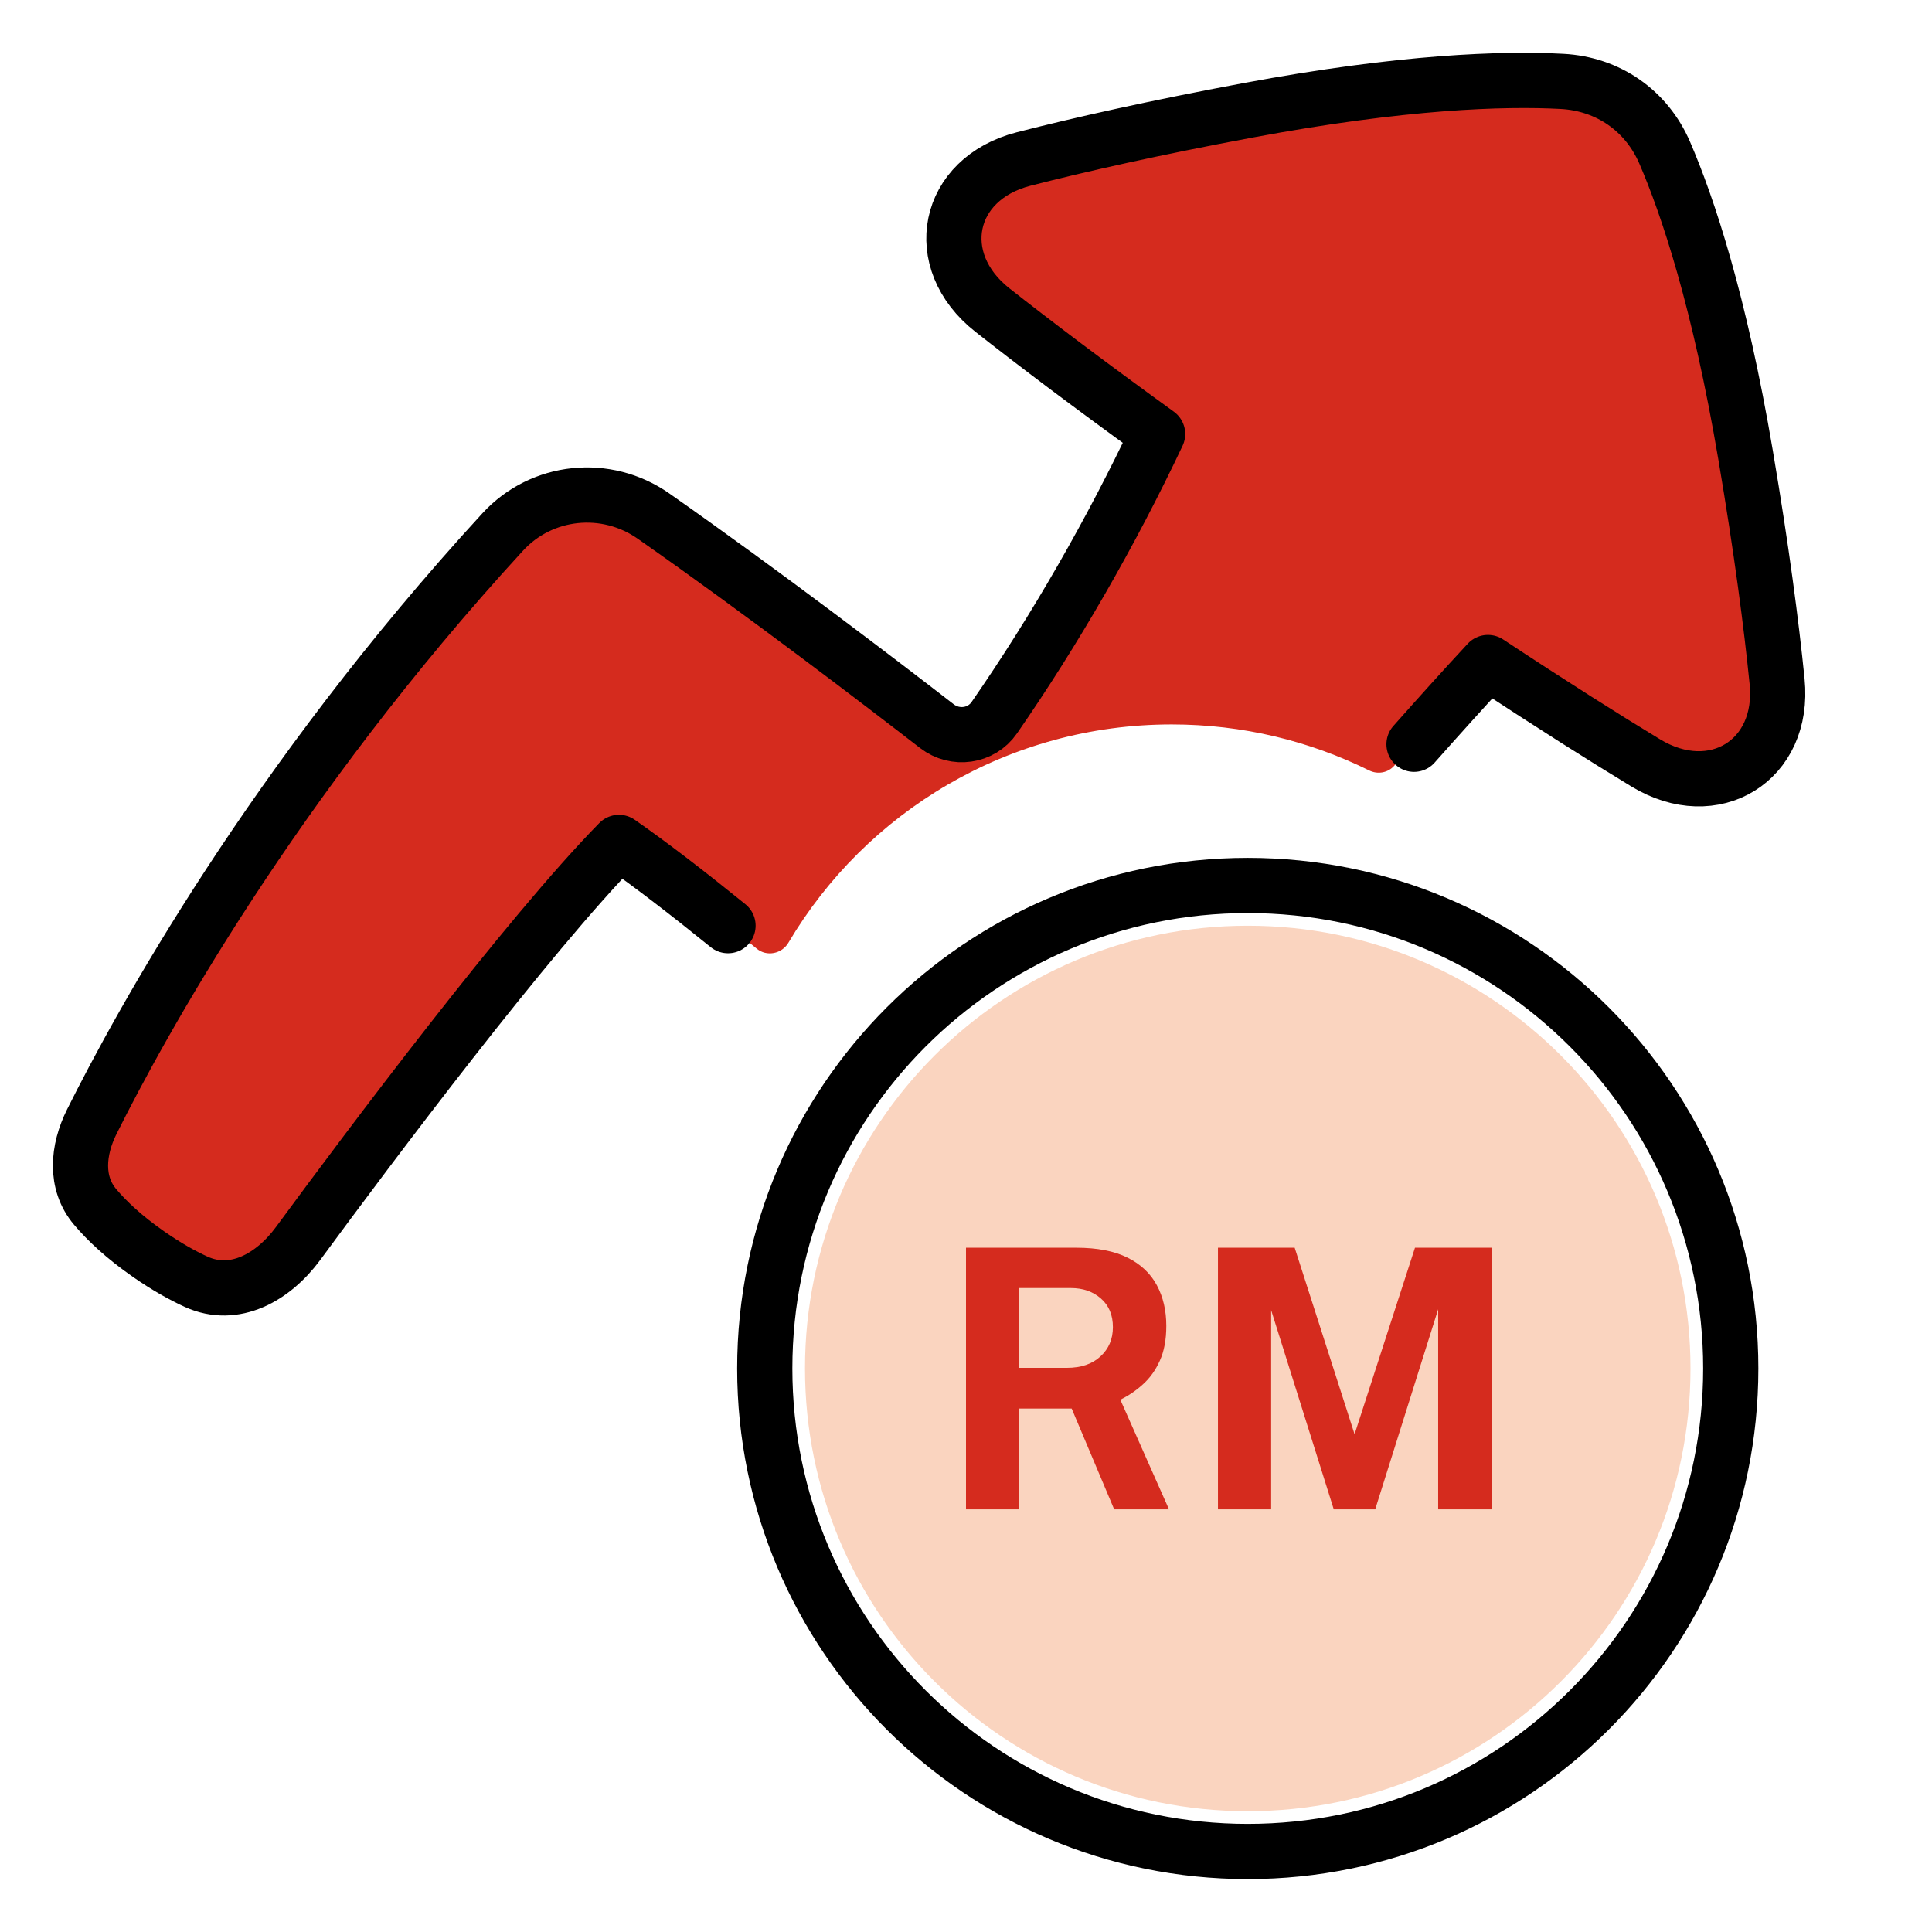
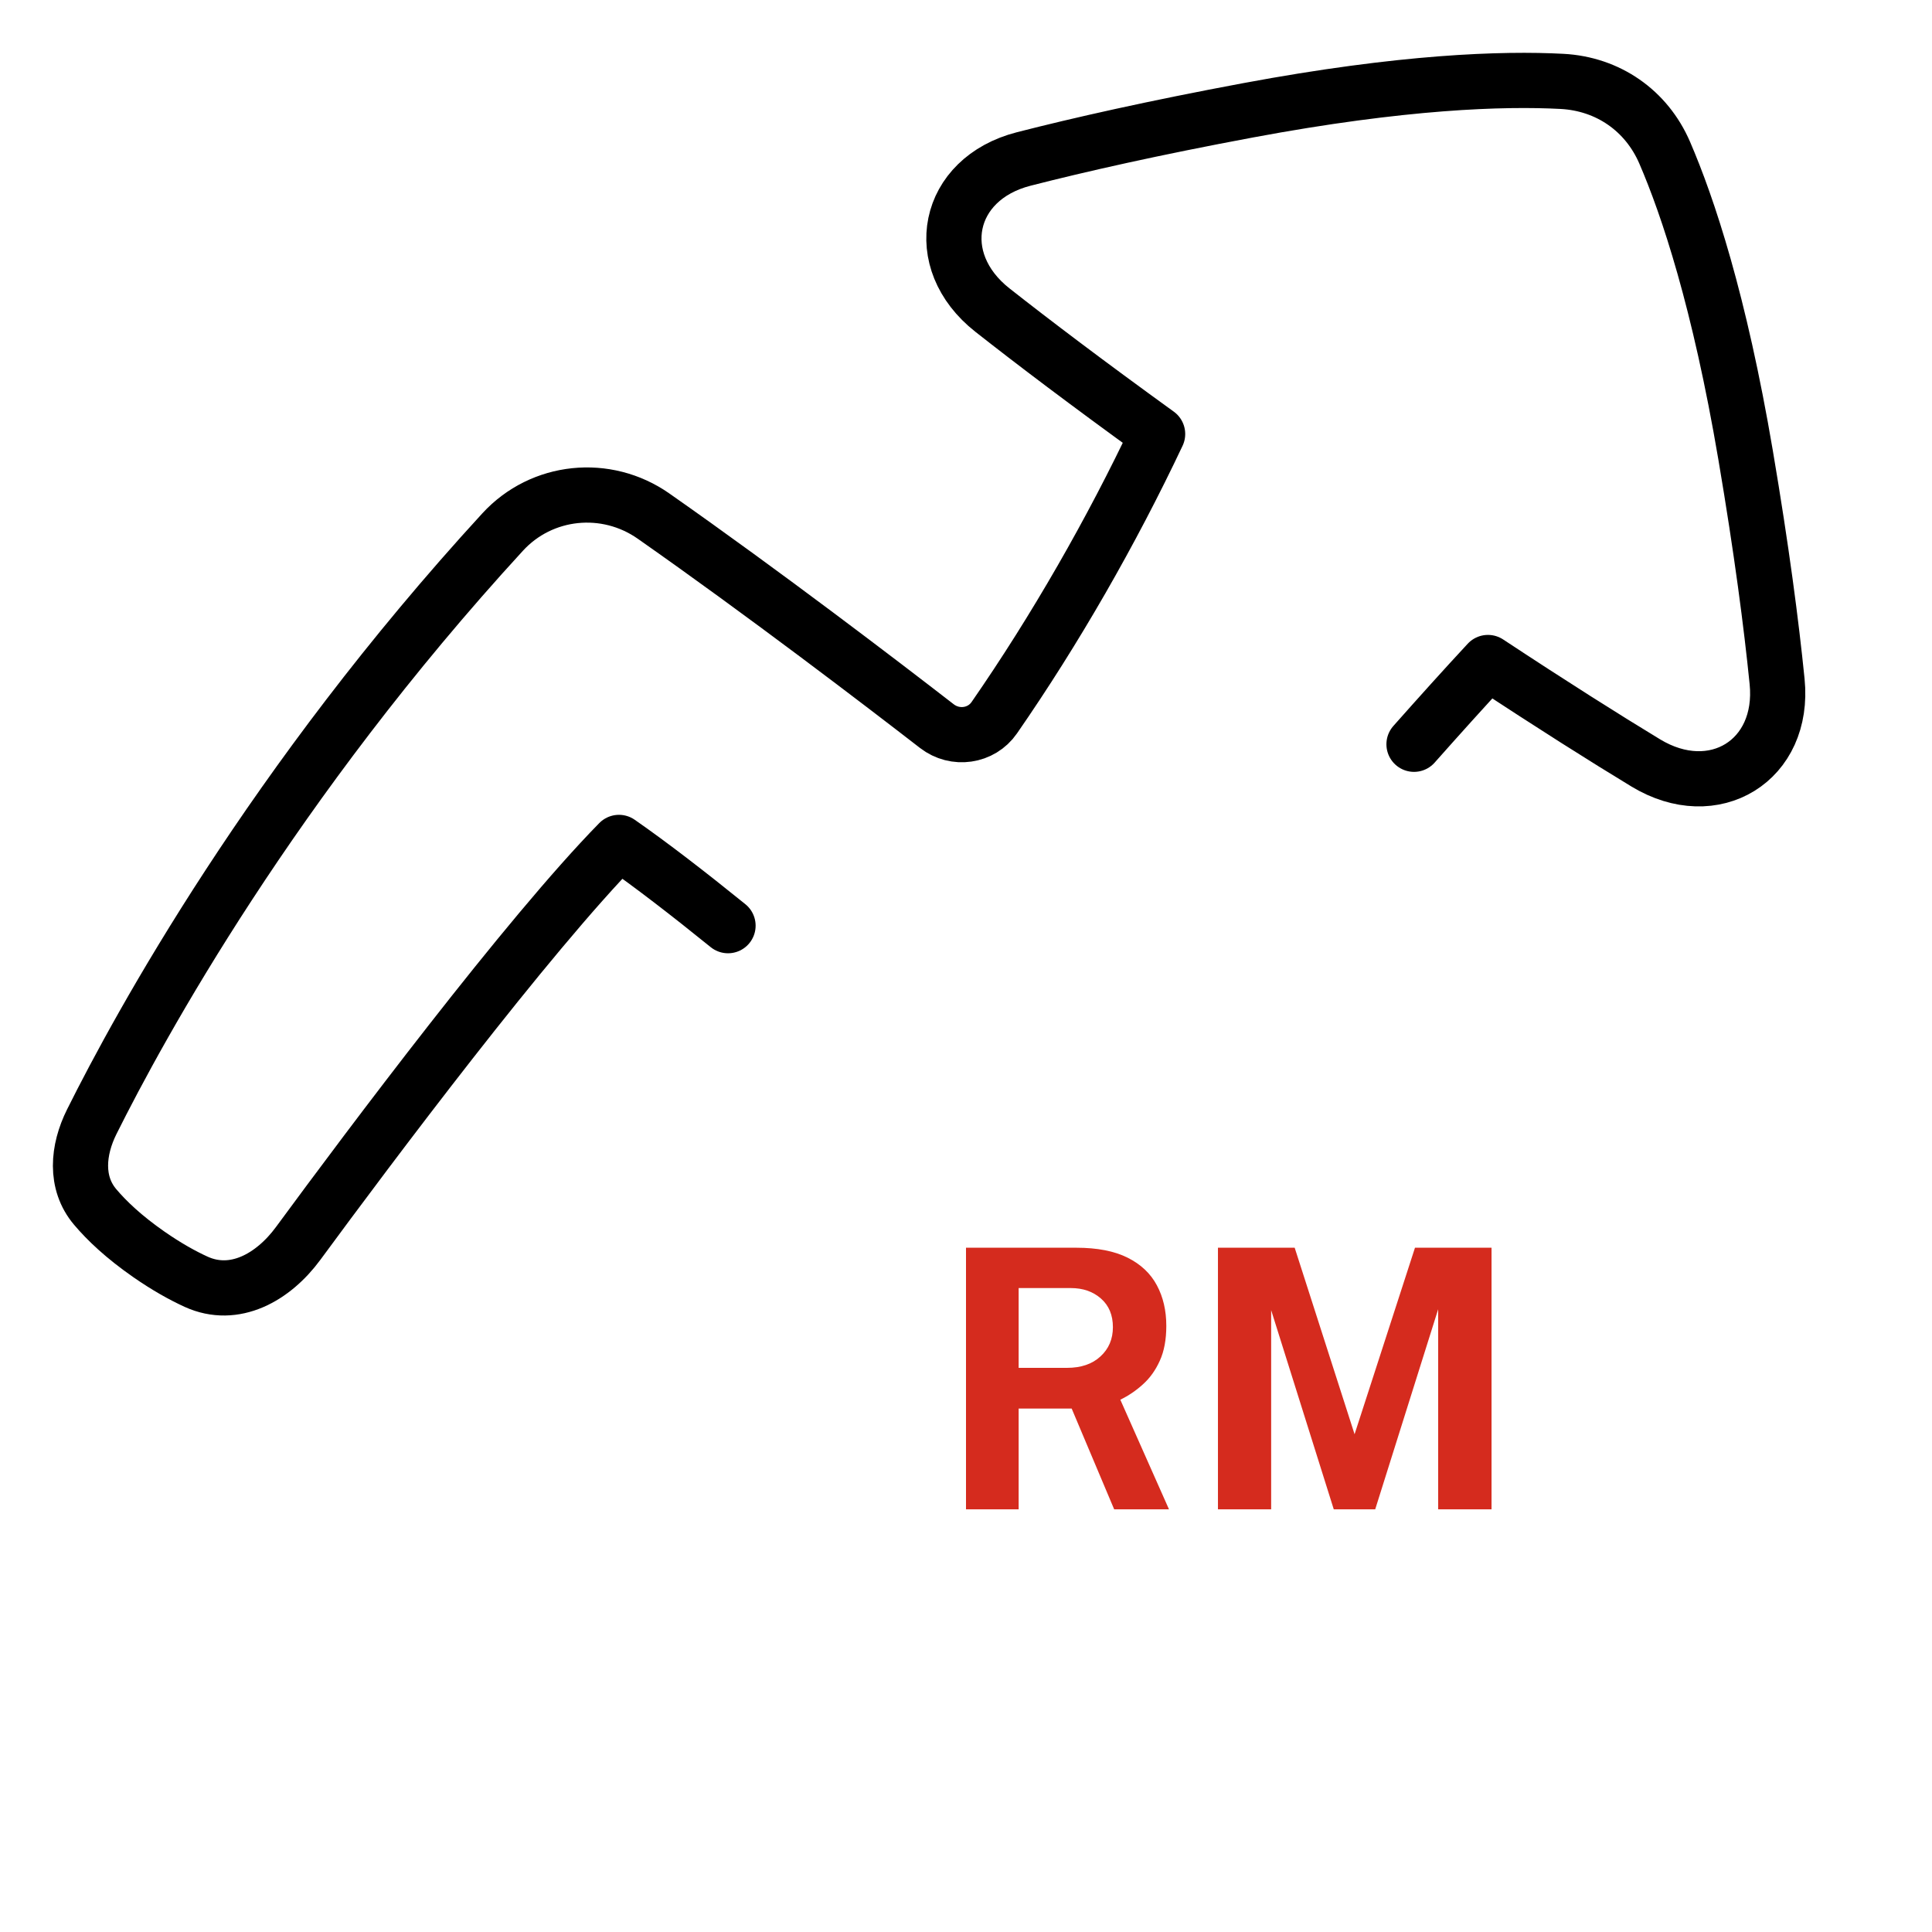
<svg xmlns="http://www.w3.org/2000/svg" width="56" height="56" viewBox="0 0 56 56" fill="none">
-   <path d="M47.865 22.211C49.755 23.352 51.725 22.138 51.511 19.948C51.347 18.272 51.064 16.054 50.579 13.192C49.808 8.64 48.875 5.888 48.198 4.341C47.688 3.177 46.623 2.437 45.35 2.364C43.655 2.266 40.733 2.345 36.164 3.197C33.297 3.733 31.106 4.233 29.467 4.659C27.325 5.215 26.861 7.481 28.596 8.853C29.797 9.803 31.407 11.026 33.547 12.575C32.039 15.767 30.14 19.005 28.113 21.784C28.113 21.784 23.313 18.006 18.839 14.877C17.529 13.961 15.748 14.143 14.665 15.318C7.902 22.662 4.021 29.788 2.647 32.554C2.258 33.338 2.175 34.242 2.732 34.918C3.069 35.325 3.573 35.814 4.328 36.339C4.877 36.721 5.363 36.986 5.779 37.169C6.845 37.637 7.911 37.033 8.599 36.096C10.669 33.28 15.264 27.139 17.945 24.406C19.102 25.211 20.51 26.32 21.935 27.498C22.224 27.737 22.661 27.649 22.852 27.326C25.092 23.539 29.228 20.998 33.961 20.998C36.018 20.998 37.962 21.478 39.687 22.332C39.932 22.453 40.23 22.402 40.411 22.197C41.355 21.128 42.263 20.112 43.116 19.193C45.092 20.498 46.65 21.478 47.865 22.211Z" fill="#D52B1E" />
  <path d="M40.986 21.573C41.729 20.735 42.447 19.938 43.129 19.203C45.01 20.444 46.513 21.392 47.702 22.113C49.68 23.313 51.742 22.047 51.51 19.752C51.344 18.101 51.064 15.946 50.598 13.197C49.84 8.725 48.926 5.989 48.252 4.426C47.724 3.203 46.608 2.429 45.274 2.359C43.565 2.269 40.664 2.36 36.173 3.198C33.42 3.712 31.289 4.194 29.673 4.608C27.425 5.184 26.944 7.554 28.766 8.988C29.949 9.919 31.509 11.101 33.554 12.58C32.221 15.402 30.583 18.259 28.82 20.803C28.443 21.349 27.683 21.454 27.157 21.048C25.551 19.804 22.172 17.222 18.943 14.959C17.57 13.997 15.702 14.188 14.57 15.421C7.903 22.685 4.054 29.718 2.661 32.512C2.251 33.333 2.165 34.283 2.758 34.984C3.094 35.382 3.588 35.853 4.314 36.358C4.829 36.716 5.288 36.971 5.686 37.153C6.797 37.658 7.919 37.024 8.641 36.043C10.736 33.194 15.28 27.13 17.941 24.418C18.872 25.066 19.967 25.912 21.102 26.831" stroke="black" stroke-width="1.6" stroke-linecap="round" stroke-linejoin="round" />
-   <path d="M36.167 52.499C43.254 52.499 49 46.754 49 39.666C49 32.578 43.254 26.833 36.167 26.833C29.079 26.833 23.333 32.578 23.333 39.666C23.333 46.754 29.079 52.499 36.167 52.499Z" fill="#FAD4BF" />
-   <path d="M36.167 53.666C43.899 53.666 50.167 47.398 50.167 39.666C50.167 31.933 43.899 25.666 36.167 25.666C28.435 25.666 22.167 31.933 22.167 39.666C22.167 47.398 28.435 53.666 36.167 53.666Z" stroke="black" stroke-width="1.6" stroke-linecap="round" stroke-linejoin="round" />
  <path d="M35.303 43.749V36.166H37.527L39.263 41.572L41.014 36.166H43.233V43.749H41.686V37.949L39.861 43.749H38.66L36.845 37.975V43.749H35.303Z" fill="#D52B1E" />
  <path d="M33.884 43.749H32.295L31.063 40.828H29.526V43.749H28V36.166H31.199C31.804 36.166 32.299 36.262 32.683 36.454C33.068 36.646 33.351 36.914 33.533 37.256C33.715 37.596 33.806 37.987 33.806 38.431C33.806 38.83 33.743 39.167 33.617 39.443C33.494 39.716 33.332 39.943 33.129 40.125C32.93 40.307 32.711 40.455 32.473 40.571L33.884 43.749ZM30.926 39.648C31.335 39.648 31.659 39.538 31.897 39.317C32.138 39.097 32.258 38.814 32.258 38.468C32.258 38.118 32.143 37.842 31.912 37.639C31.681 37.436 31.39 37.335 31.037 37.335H29.526V39.648H30.926Z" fill="#D52B1E" />
</svg>